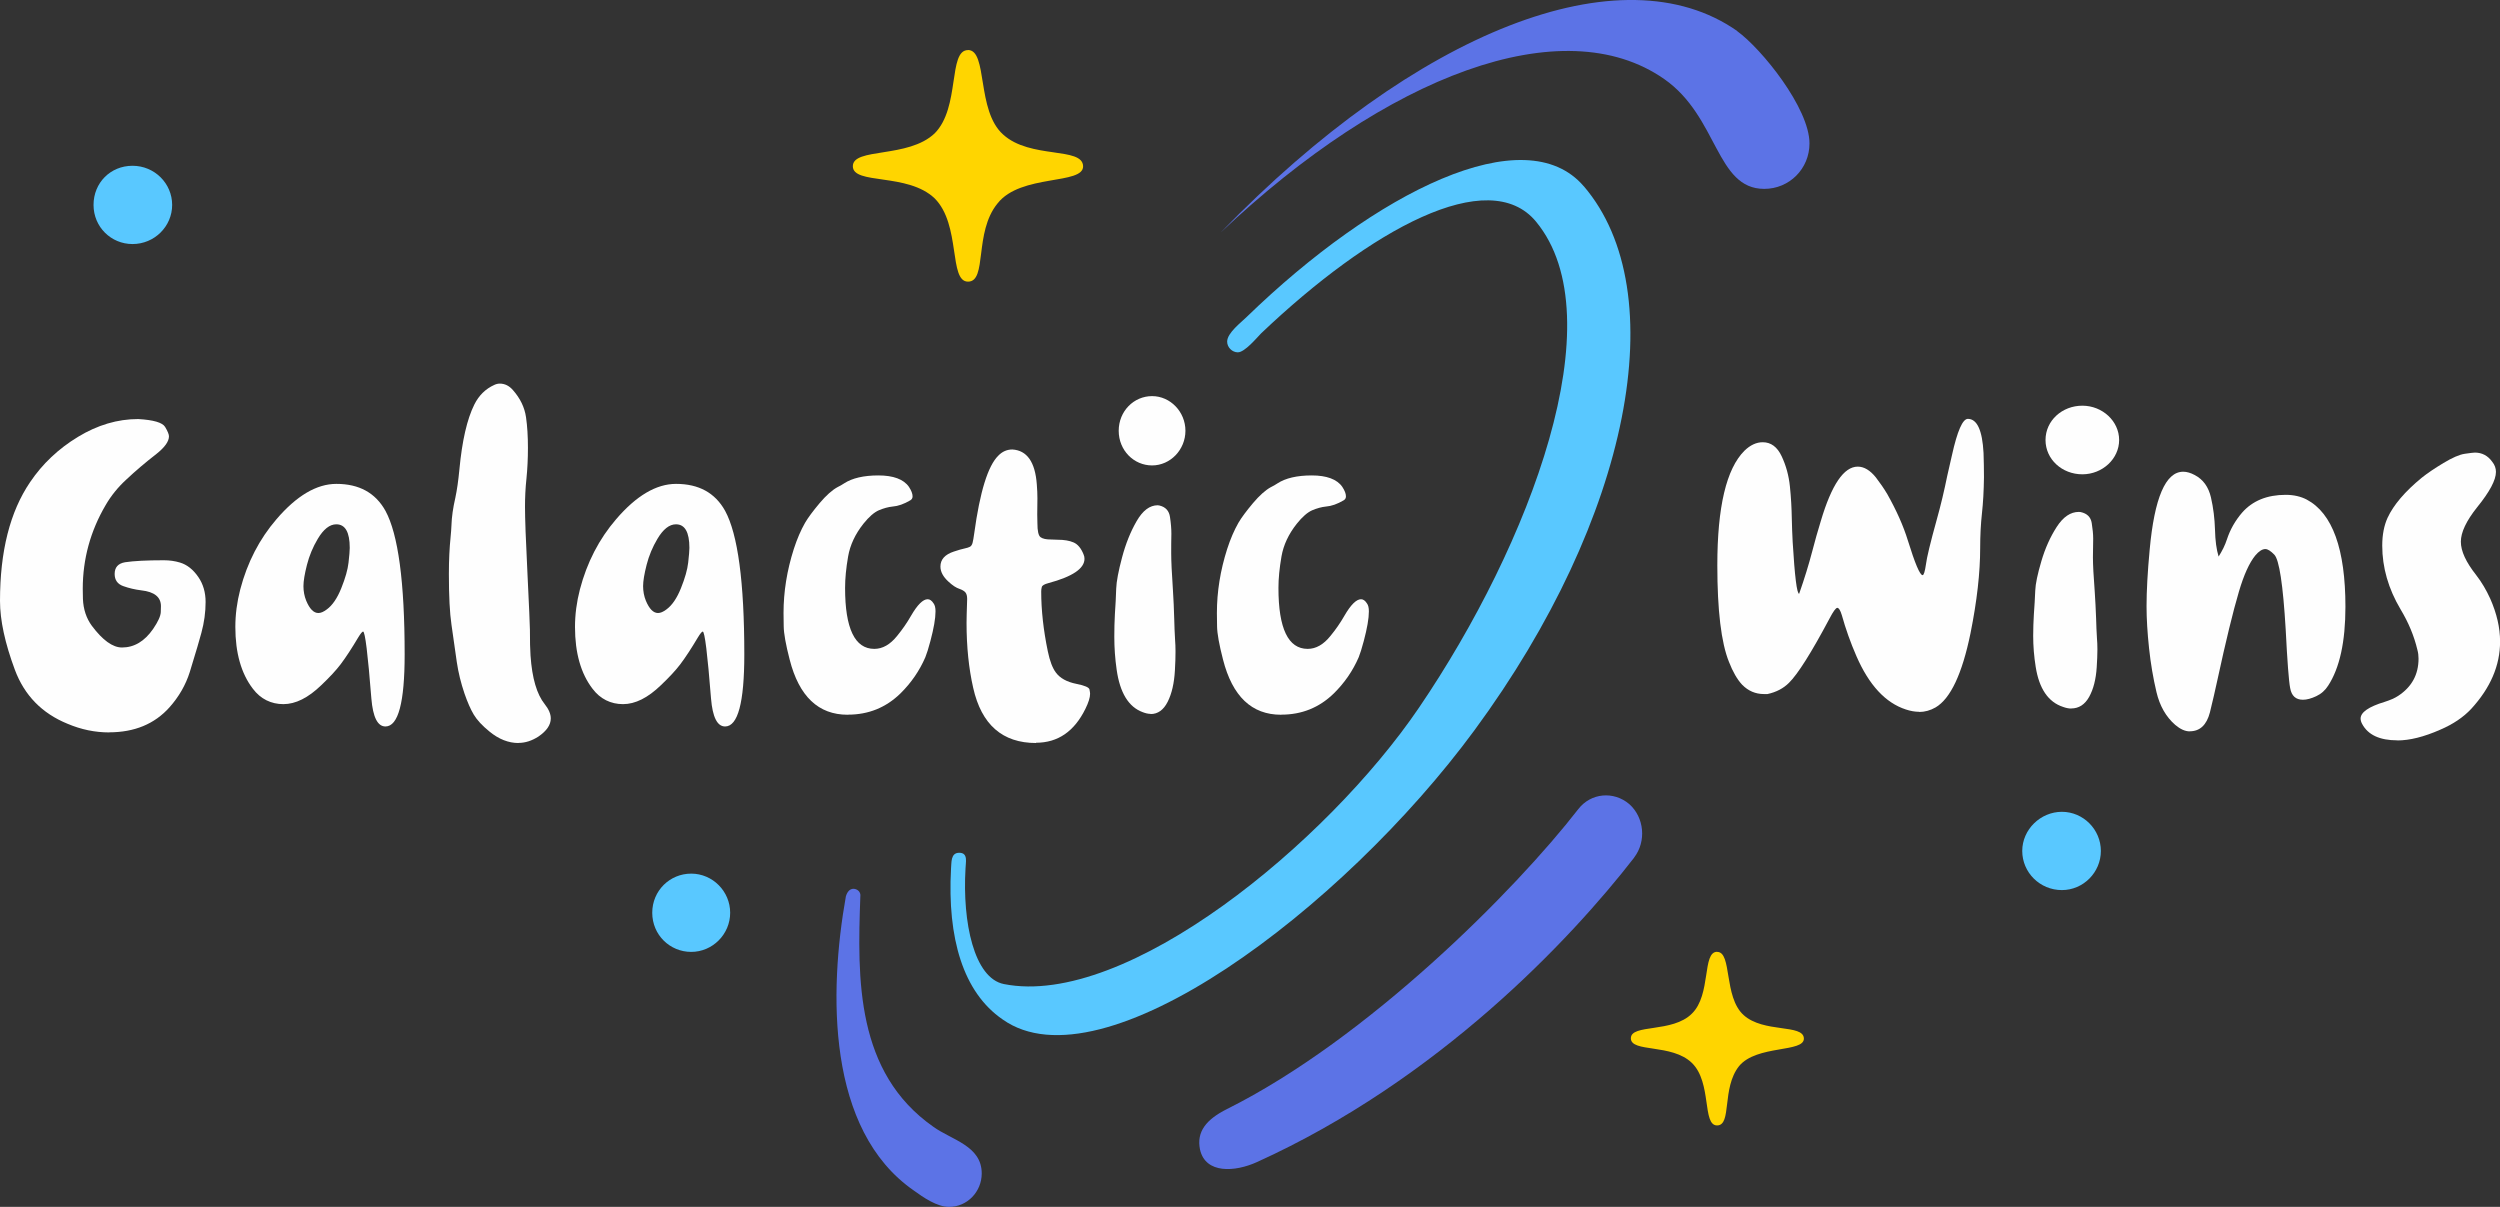
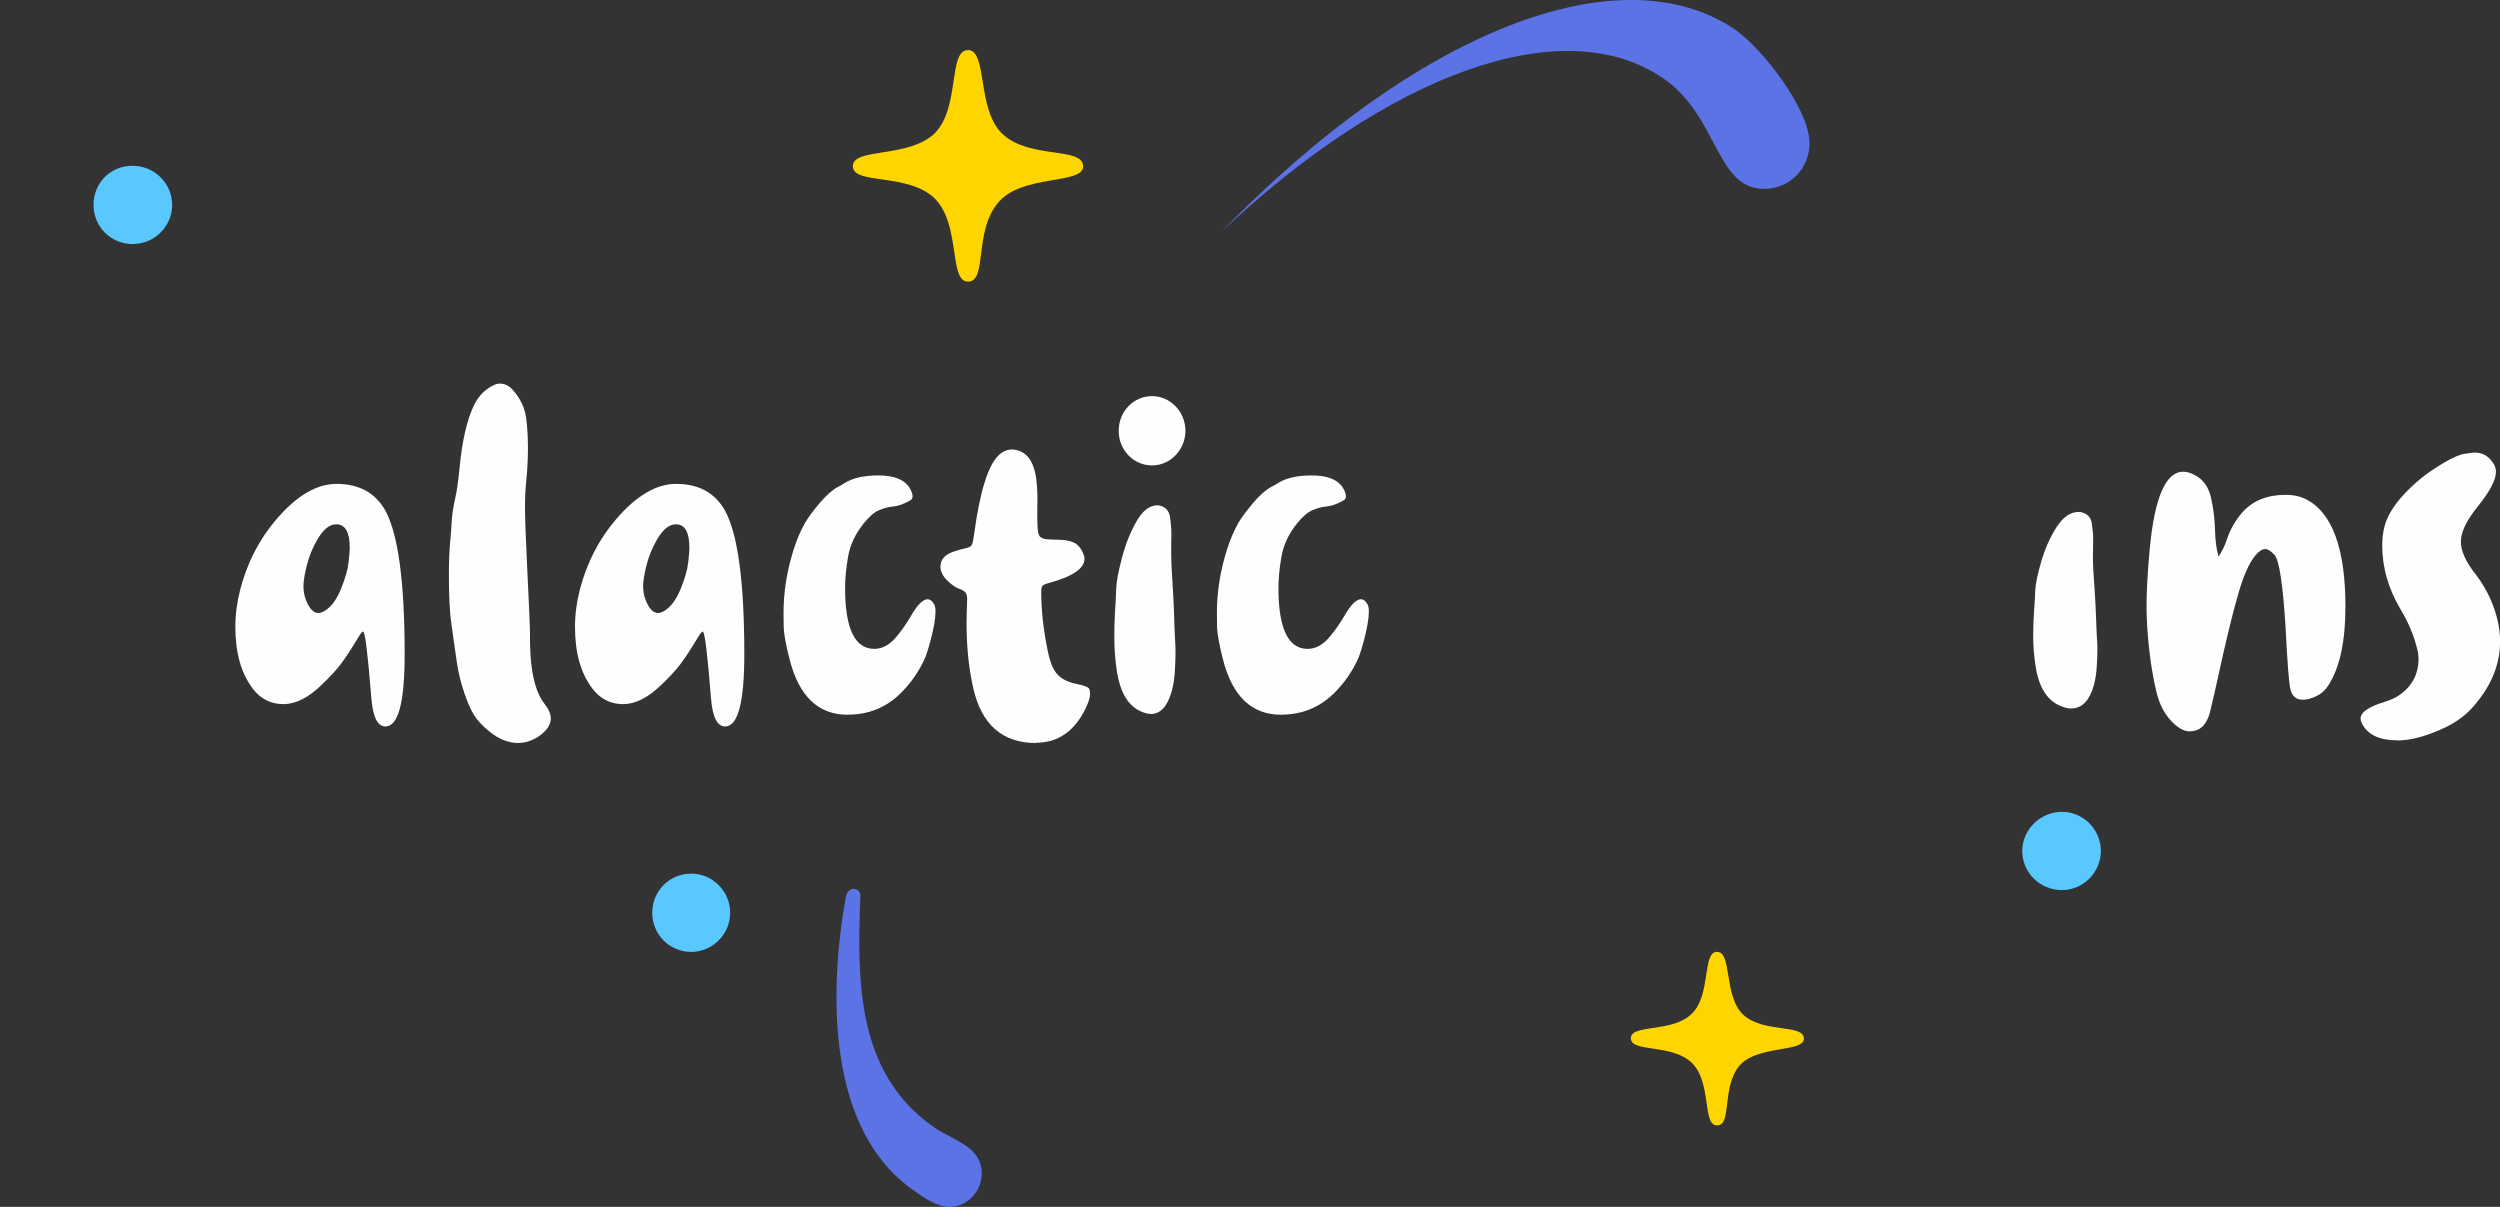
<svg xmlns="http://www.w3.org/2000/svg" id="GW_-_logo" data-name="GW - logo" viewBox="0 0 290 140">
  <rect x="0" y="0" width="290" height="140" fill="#333333" stroke="none" />
  <defs>
    <style> .cls-1 { fill: #ffd500; } .cls-1, .cls-2, .cls-3, .cls-4 { fill-rule: evenodd; } .cls-2 { fill: #5c73e6; } .cls-3, .cls-5 { fill: #fefefe; } .cls-6, .cls-4 { fill: #59c8ff; } </style>
  </defs>
  <g id="Logo">
    <g id="galaxy_icon" data-name="galaxy icon">
-       <path id="circle" class="cls-2" d="m189.55,99.5c-7.42,9.57-22.73,25.77-43.74,35.3-2.55,1.16-5.98,1.39-6.61-1.46-.42-2.05.71-3.48,3.13-4.69,16.34-8.16,33.48-25.41,40.75-34.79,1.46-1.89,4.1-2.12,5.91-.59,1.74,1.54,2.02,4.32.56,6.22h0Z" />
      <path id="circle-2" data-name="circle" class="cls-2" d="m201.52,3.6c-13.35-9.37-37.21-.07-59.91,23.36,19.26-18.23,39.69-25.99,51.44-17.79,6.28,4.39,5.98,12.74,11.6,12.74,2.92,0,5.25-2.34,5.25-5.27,0-4.1-5.55-10.98-8.39-13.03h0Zm-102.52,99.5c.44,0,.88.37.8.88-.36,9.66-.51,20.43,8.46,26.72,2.12,1.54,5.62,2.2,5.62,5.42,0,2.12-1.68,3.88-3.79,3.88-1.39,0-2.99-1.1-4.09-1.9-10.14-7.03-9.85-23.06-7.88-34.12.15-.51.44-.88.88-.88h0Z" />
      <path id="sphere" class="cls-4" d="m15.37,28.31c2.55,0,4.6-2.05,4.6-4.54s-2.04-4.54-4.6-4.54-4.52,1.98-4.52,4.54,2.04,4.54,4.52,4.54h0Z" />
      <path id="sphere-2" data-name="sphere" class="cls-4" d="m80.18,110.42c2.48,0,4.52-2.05,4.52-4.54s-2.04-4.54-4.52-4.54-4.52,1.98-4.52,4.54,2.04,4.54,4.52,4.54h0Z" />
      <path id="sphere-3" data-name="sphere" class="cls-4" d="m239.18,103.25c2.48,0,4.52-2.05,4.52-4.54s-2.04-4.54-4.52-4.54-4.6,2.05-4.6,4.54,2.04,4.54,4.6,4.54h0Z" />
      <path id="star" class="cls-1" d="m112.28,5.8c2.33,0,.95,7.03,4.09,9.81,3.14,2.86,9.19,1.39,9.27,3.66.07,2.2-7.22.88-9.92,4.32-2.77,3.37-1.17,9.08-3.43,9.08s-.8-6.59-3.87-9.66c-3.14-3-9.49-1.54-9.49-3.73s6.42-.88,9.49-3.81c2.99-3,1.53-9.66,3.87-9.66h0Z" />
      <path id="star-2" data-name="star" class="cls-1" d="m199.19,110.42c1.75,0,.73,5.2,3.06,7.32,2.33,2.12,6.93,1.02,7,2.71.07,1.68-5.47.73-7.52,3.22-2.04,2.56-.8,6.88-2.55,6.88s-.58-4.98-2.92-7.25c-2.33-2.27-7.08-1.17-7.08-2.86s4.82-.59,7.08-2.86c2.26-2.2,1.17-7.17,2.92-7.17h0Z" />
-       <path class="cls-6" d="m183.72,21.61c-6.81-7.97-24.08.59-39.11,15.16-.58.59-2.26,1.83-2.26,2.86,0,.66.58,1.24,1.24,1.24.8,0,2.19-1.68,2.7-2.2,12.7-12.08,26.41-19.59,31.89-12.96,9.23,11.18-.66,37.37-13.57,56.37-10.67,15.71-33.97,34.89-48.16,32.07-3.46-.69-4.82-7.17-4.45-13.4,0-.66.36-1.83-.73-1.83-1.02,0-.88,1.17-.95,1.83-.44,8.05,1.39,14.35,5.98,17.5,11.53,8.2,39.43-12.74,54.73-33.53,18.17-24.69,23.15-50.87,12.7-63.11Z" />
    </g>
    <g id="Wins">
-       <path class="cls-5" d="m222.64,82.57c-.5,0-1.02-.09-1.56-.27-2.37-.77-4.28-2.84-5.74-6.2-.68-1.56-1.24-3.14-1.69-4.75-.17-.56-.35-.84-.52-.84s-.48.42-.91,1.25c-2.11,3.97-3.68,6.45-4.7,7.45-.64.64-1.47,1.08-2.49,1.3h-.42c-.97,0-1.81-.36-2.52-1.08-.57-.61-1.08-1.49-1.53-2.65-.9-2.23-1.35-5.97-1.35-11.21,0-6.77,1.05-11.19,3.14-13.28.68-.66,1.38-.99,2.13-.99.95,0,1.68.54,2.19,1.62.51,1.08.83,2.25.96,3.51s.2,2.52.22,3.77c.02.88.05,1.78.1,2.68.24,4,.49,6,.75,6,.62-1.77,1.12-3.4,1.51-4.89.31-1.21.65-2.39,1.01-3.57,1.25-4.2,2.67-6.29,4.28-6.29.73,0,1.43.42,2.1,1.25.48.63.93,1.27,1.32,1.93,1.07,1.9,1.87,3.69,2.39,5.38.83,2.68,1.4,4.03,1.71,4.03.14,0,.27-.42.39-1.25.09-.76.5-2.48,1.25-5.18.47-1.67.87-3.37,1.22-5.09l.55-2.41c.62-2.8,1.24-4.2,1.84-4.2,1.07,0,1.68,1.32,1.82,3.95.03.92.05,1.86.05,2.82-.02,1.59-.1,2.97-.23,4.15-.14,1.27-.21,2.62-.21,4.05,0,2.86-.37,6.16-1.12,9.89-.97,4.73-2.32,7.59-4.05,8.61-.61.35-1.25.53-1.92.53Z" />
      <path class="cls-5" d="m240.27,82.19c-.29,0-.61-.06-.96-.19-1.71-.56-2.77-2.11-3.17-4.65-.19-1.19-.29-2.39-.29-3.59,0-.84.03-1.67.08-2.51.07-.92.12-1.83.16-2.75.03-.79.27-1.92.71-3.41.44-1.49,1.03-2.81,1.78-3.97s1.6-1.74,2.57-1.74l.21.02c.74.16,1.17.58,1.28,1.27.11.68.17,1.29.17,1.82-.02.71-.03,1.42-.03,2.15,0,.85.07,2.19.21,4,.07,1.03.12,2.07.16,3.13.02.77.05,1.54.1,2.31.03.35.05.77.05,1.25,0,.59-.03,1.29-.08,2.07-.09,1.4-.38,2.54-.88,3.44-.5.89-1.19,1.34-2.08,1.34Z" />
-       <path id="sphere-4" data-name="sphere" class="cls-3" d="m241.55,55.02c2.34,0,4.27-1.8,4.27-3.98s-1.93-3.98-4.27-3.98-4.27,1.73-4.27,3.98,1.93,3.98,4.27,3.98h0Z" />
      <path class="cls-5" d="m254.02,84.84c-.54,0-1.1-.25-1.69-.75-1.07-.93-1.8-2.2-2.18-3.81-.38-1.61-.67-3.3-.86-5.09-.19-1.78-.29-3.41-.29-4.87,0-1.78.12-3.96.36-6.53.55-6.04,1.85-9.07,3.89-9.07.42,0,.87.13,1.35.39.97.51,1.59,1.38,1.87,2.59.28,1.21.43,2.46.47,3.74.03,1.28.17,2.32.42,3.12.43-.68.75-1.33.96-1.98.38-1.16.97-2.19,1.76-3.11,1.21-1.38,2.9-2.07,5.06-2.07.93,0,1.75.19,2.44.55,2.99,1.59,4.49,5.74,4.49,12.44,0,4.05-.67,7.1-2,9.14-.35.55-.81.96-1.39,1.23-.58.27-1.09.41-1.54.41-.83,0-1.32-.45-1.48-1.35-.16-.82-.33-3.09-.52-6.82-.31-5.19-.75-8.08-1.32-8.66-.42-.43-.76-.65-1.04-.65-.36,0-.75.25-1.17.75-.69.85-1.32,2.24-1.89,4.17-.69,2.33-1.52,5.74-2.49,10.22-.28,1.29-.57,2.56-.88,3.81-.38,1.46-1.16,2.19-2.34,2.19Z" />
      <path class="cls-5" d="m278.09,85.88c-2.04,0-3.4-.63-4.08-1.9-.12-.22-.18-.43-.18-.63,0-.72.93-1.37,2.78-1.93.66-.21,1.19-.44,1.58-.7,1.57-1.03,2.36-2.47,2.36-4.32,0-.34-.04-.68-.13-1.01-.38-1.61-1.03-3.17-1.95-4.7-1.42-2.39-2.13-4.86-2.13-7.4,0-1.25.21-2.33.62-3.23.69-1.49,2.02-3.05,3.97-4.65.64-.51,1.48-1.08,2.51-1.7,1.03-.62,1.85-.98,2.47-1.07s1.01-.14,1.18-.14c.83,0,1.51.36,2.02,1.08.28.35.42.74.42,1.16,0,.95-.73,2.31-2.18,4.1-1.26,1.58-1.89,2.91-1.89,4s.59,2.36,1.77,3.86c.64.82,1.18,1.74,1.64,2.75.76,1.72,1.14,3.38,1.14,4.97,0,2.78-1.12,5.38-3.35,7.81-.92.98-2.11,1.78-3.58,2.41-1.9.84-3.57,1.25-4.98,1.25Z" />
    </g>
    <g id="Galactic">
-       <path class="cls-5" d="m12.66,84.96c-1.63,0-3.24-.33-4.82-1-2.97-1.21-5-3.29-6.11-6.25-1.15-3.09-1.73-5.76-1.73-8.01,0-5.75,1.16-10.34,3.49-13.77,1.43-2.12,3.28-3.87,5.55-5.25,2.27-1.38,4.6-2.07,6.99-2.07,1.78.1,2.82.41,3.12.91.3.5.45.87.45,1.09,0,.6-.49,1.28-1.46,2.05-1.3,1.01-2.46,2-3.49,2.97-.97.89-1.77,1.88-2.4,2.97-1.76,3-2.65,6.24-2.65,9.7l.02,1.18c.05,1.21.4,2.25,1.04,3.12,1.25,1.67,2.42,2.51,3.49,2.51,1.42,0,2.62-.72,3.61-2.15.58-.85.87-1.5.89-1.95.02-.44.02-.67.02-.69,0-1.06-.76-1.67-2.28-1.84-.73-.09-1.42-.25-2.09-.49-.67-.24-1-.71-1-1.41,0-.77.4-1.22,1.21-1.36.99-.15,2.49-.23,4.5-.23.66,0,1.28.09,1.85.26.82.24,1.54.8,2.15,1.69.56.82.84,1.78.84,2.89,0,1.18-.16,2.37-.49,3.58-.17.65-.61,2.16-1.34,4.53-.48,1.52-1.27,2.89-2.37,4.12-1.73,1.93-4.06,2.89-7,2.89Z" />
      <path class="cls-5" d="m44.71,84.27c-.91,0-1.45-1.08-1.63-3.23-.41-5.19-.73-7.78-.96-7.78-.1,0-.29.23-.57.69-.73,1.23-1.4,2.26-2.03,3.1-.53.7-1.28,1.51-2.25,2.43-1.52,1.47-2.98,2.2-4.4,2.2s-2.65-.6-3.54-1.79c-1.35-1.76-2.03-4.15-2.03-7.17,0-1.43.19-2.88.57-4.35.82-3.14,2.23-5.85,4.2-8.14,2.34-2.73,4.66-4.1,6.95-4.1,2.64,0,4.53,1.04,5.69,3.12,1.48,2.71,2.23,8.27,2.23,16.67,0,5.56-.74,8.35-2.23,8.35Zm-7.77-13.16c.28,0,.6-.14.96-.41.66-.48,1.22-1.3,1.69-2.47.47-1.17.75-2.16.84-2.97.09-.81.14-1.38.14-1.7,0-1.83-.52-2.74-1.56-2.74-.76,0-1.48.56-2.15,1.69-.56.94-.98,1.94-1.25,3s-.41,1.89-.41,2.48.11,1.18.32,1.69c.4.96.87,1.43,1.41,1.43Z" />
      <path class="cls-5" d="m60.14,86.19c-1.15,0-2.28-.44-3.36-1.33-.84-.68-1.45-1.34-1.82-1.96-.37-.62-.73-1.44-1.08-2.45-.41-1.21-.71-2.42-.89-3.64l-.62-4.35c-.2-1.35-.3-3.31-.3-5.89,0-1.59.07-3.01.2-4.28.05-.49.08-.96.1-1.38.03-.94.18-2,.45-3.17.2-.94.35-2.03.47-3.28.31-3.33.89-5.84,1.73-7.53.53-1.06,1.3-1.82,2.32-2.28.21-.1.43-.15.64-.15.58,0,1.08.25,1.51.74.86.97,1.37,2.03,1.53,3.17.15,1.04.22,2.22.22,3.53s-.06,2.45-.17,3.56c-.12,1.11-.17,2.2-.17,3.28,0,1.37.09,3.84.27,7.42.2,4.13.3,6.41.3,6.84,0,1.33.02,2.33.07,3,.18,2.63.73,4.51,1.66,5.66.46.58.69,1.13.69,1.64,0,.75-.48,1.45-1.43,2.1-.76.49-1.53.74-2.32.74Z" />
      <path class="cls-5" d="m84.11,84.27c-.91,0-1.45-1.08-1.63-3.23-.41-5.19-.73-7.78-.96-7.78-.1,0-.29.23-.57.69-.73,1.23-1.4,2.26-2.03,3.1-.53.7-1.28,1.51-2.25,2.43-1.52,1.47-2.98,2.2-4.4,2.2s-2.65-.6-3.54-1.79c-1.35-1.76-2.03-4.15-2.03-7.17,0-1.43.19-2.88.57-4.35.82-3.14,2.23-5.85,4.2-8.14,2.34-2.73,4.66-4.1,6.95-4.1,2.64,0,4.53,1.04,5.69,3.12,1.48,2.71,2.23,8.27,2.23,16.67,0,5.56-.74,8.35-2.23,8.35Zm-7.77-13.16c.28,0,.6-.14.96-.41.66-.48,1.22-1.3,1.69-2.47.47-1.17.75-2.16.84-2.97.09-.81.14-1.38.14-1.7,0-1.83-.52-2.74-1.56-2.74-.76,0-1.48.56-2.15,1.69-.56.94-.98,1.94-1.25,3s-.41,1.89-.41,2.48.11,1.18.32,1.69c.4.96.87,1.43,1.41,1.43Z" />
      <path class="cls-5" d="m98.33,82.91c-3.4,0-5.64-2.13-6.73-6.4-.45-1.74-.68-3.03-.69-3.85-.02-.83-.02-1.34-.02-1.55,0-2.47.4-4.95,1.19-7.42.38-1.18.82-2.19,1.31-3.05.35-.6.91-1.35,1.68-2.27.77-.91,1.47-1.53,2.08-1.86.28-.14.54-.28.77-.44.94-.61,2.27-.92,3.98-.92s2.93.44,3.54,1.33c.28.43.42.79.42,1.1,0,.2-.09.36-.27.46-.73.43-1.41.67-2.05.72-.51.05-1.04.2-1.59.43-.55.24-1.15.76-1.79,1.56-.96,1.21-1.55,2.48-1.78,3.81-.23,1.33-.35,2.54-.35,3.64,0,4.71,1.13,7.07,3.39,7.07.96,0,1.84-.5,2.65-1.51.59-.72,1.13-1.49,1.61-2.33.74-1.28,1.39-1.92,1.93-1.92.25,0,.48.16.69.49.15.2.22.51.22.92,0,.82-.2,1.96-.59,3.43-.23.87-.43,1.5-.59,1.89-.68,1.57-1.64,2.97-2.89,4.2-1.68,1.64-3.71,2.46-6.08,2.46Z" />
      <path class="cls-5" d="m120.19,86.19c-3.91,0-6.34-2.13-7.3-6.4-.51-2.24-.77-4.75-.77-7.53,0-.39.02-1.32.07-2.79,0-.34-.07-.59-.21-.76-.14-.16-.37-.29-.68-.4-.38-.12-.81-.4-1.29-.85-.61-.56-.92-1.14-.92-1.74,0-.82.52-1.4,1.56-1.74.51-.17.92-.29,1.21-.35s.52-.13.66-.21c.14-.08.24-.23.3-.46.06-.23.12-.59.19-1.09.66-4.83,1.59-7.83,2.79-9.01.46-.48,1.01-.72,1.63-.72,1.7.1,2.65,1.45,2.84,4.05.05.61.07,1.15.07,1.61l-.02,1.89.02,1.02c0,.89.12,1.42.36,1.6s.63.27,1.17.27l.82.03c.74,0,1.36.1,1.84.31.49.21.88.67,1.17,1.41.07.15.1.32.1.49,0,1.13-1.39,2.07-4.18,2.82-.46.12-.72.27-.77.45s-.07.35-.07.52c0,2.18.26,4.51.77,6.96.23,1.11.54,1.92.92,2.43.49.67,1.29,1.11,2.4,1.33.96.19,1.46.41,1.51.65.05.25.07.41.07.5,0,.43-.18,1.01-.54,1.74-1.29,2.63-3.2,3.94-5.74,3.94Z" />
      <path class="cls-5" d="m133.47,82.81c-.28,0-.59-.07-.92-.2-1.63-.6-2.64-2.24-3.02-4.94-.18-1.26-.27-2.53-.27-3.81,0-.89.02-1.77.07-2.66.07-.97.12-1.95.15-2.92.03-.84.26-2.04.68-3.62.42-1.58.98-2.98,1.69-4.21s1.52-1.84,2.45-1.84l.2.03c.71.17,1.12.62,1.22,1.34.11.73.16,1.37.16,1.93-.02.75-.02,1.51-.02,2.28,0,.9.07,2.32.2,4.25.07,1.09.12,2.2.15,3.33.02.82.05,1.64.1,2.46.03.38.05.82.05,1.33,0,.63-.02,1.37-.07,2.2-.08,1.48-.36,2.7-.84,3.65-.48.95-1.14,1.42-1.98,1.42Z" />
      <path id="sphere-5" data-name="sphere" class="cls-3" d="m133.64,53.99c2.12,0,3.87-1.82,3.87-4.02s-1.75-4.02-3.87-4.02-3.87,1.75-3.87,4.02,1.75,4.02,3.87,4.02h0Z" />
      <path class="cls-5" d="m148.6,82.91c-3.4,0-5.64-2.13-6.73-6.4-.45-1.74-.68-3.03-.69-3.85-.02-.83-.02-1.34-.02-1.55,0-2.47.4-4.95,1.19-7.42.38-1.18.82-2.19,1.31-3.05.35-.6.91-1.35,1.68-2.27.77-.91,1.47-1.53,2.08-1.86.28-.14.54-.28.77-.44.94-.61,2.27-.92,3.98-.92s2.93.44,3.54,1.33c.28.43.42.79.42,1.1,0,.2-.09.36-.27.46-.73.43-1.41.67-2.05.72-.51.05-1.04.2-1.59.43-.55.24-1.15.76-1.79,1.56-.96,1.21-1.55,2.48-1.78,3.81-.23,1.33-.35,2.54-.35,3.64,0,4.71,1.13,7.07,3.39,7.07.96,0,1.84-.5,2.65-1.51.59-.72,1.13-1.49,1.61-2.33.74-1.28,1.39-1.92,1.93-1.92.25,0,.48.16.69.49.15.2.22.51.22.92,0,.82-.2,1.96-.59,3.43-.23.87-.43,1.5-.59,1.89-.68,1.57-1.64,2.97-2.89,4.2-1.68,1.64-3.71,2.46-6.08,2.46Z" />
    </g>
  </g>
</svg>